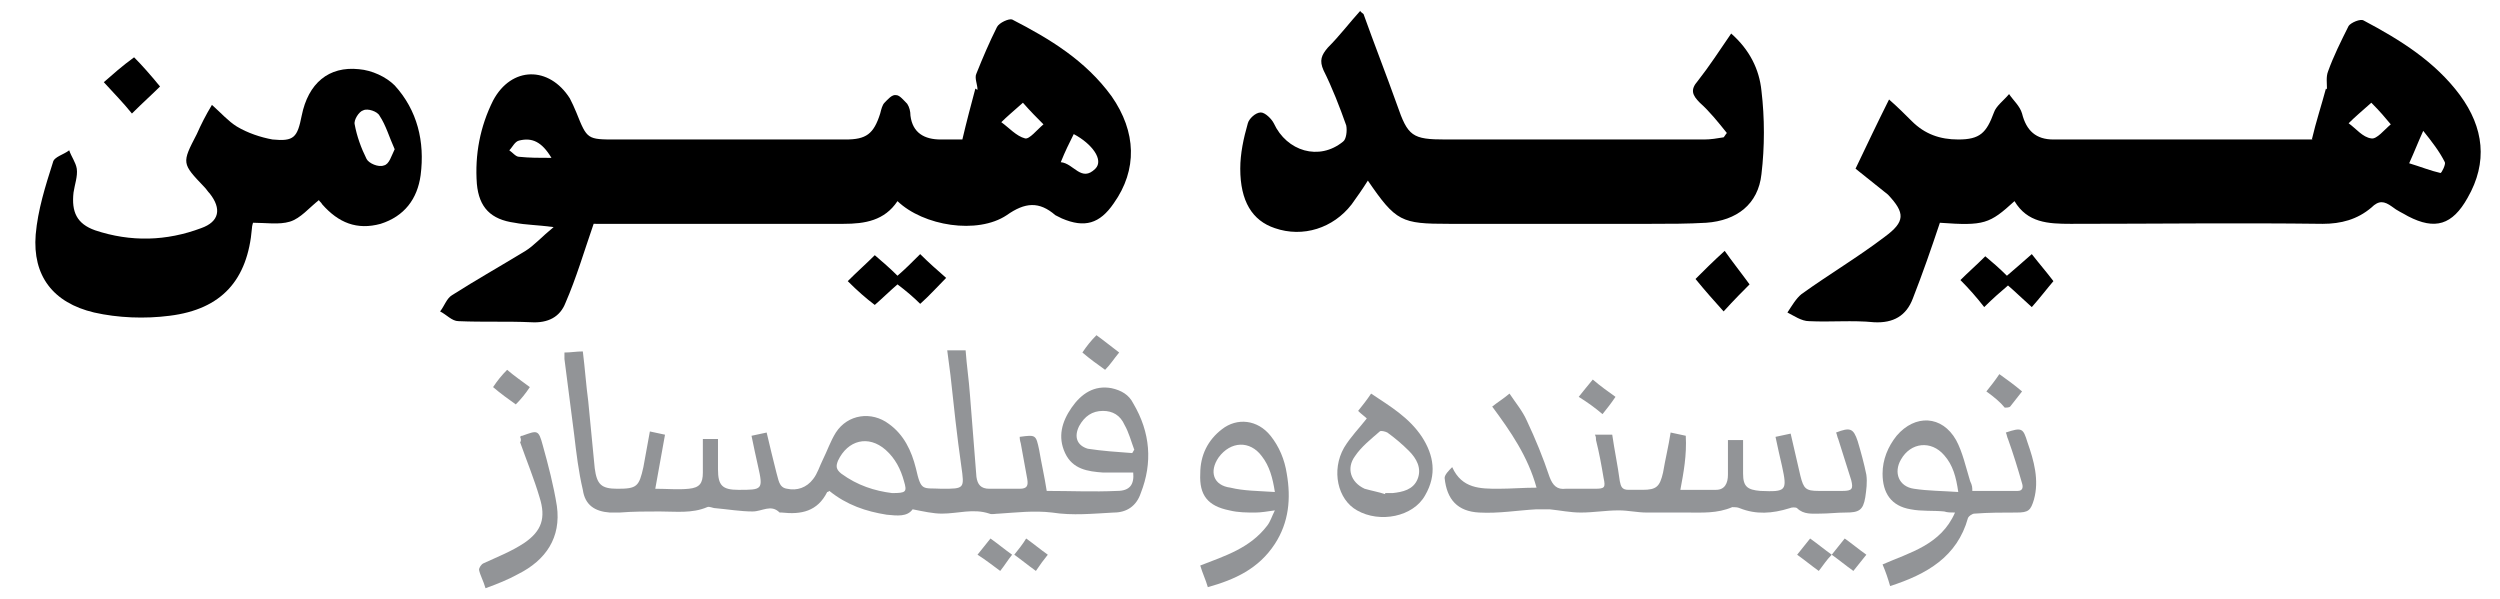
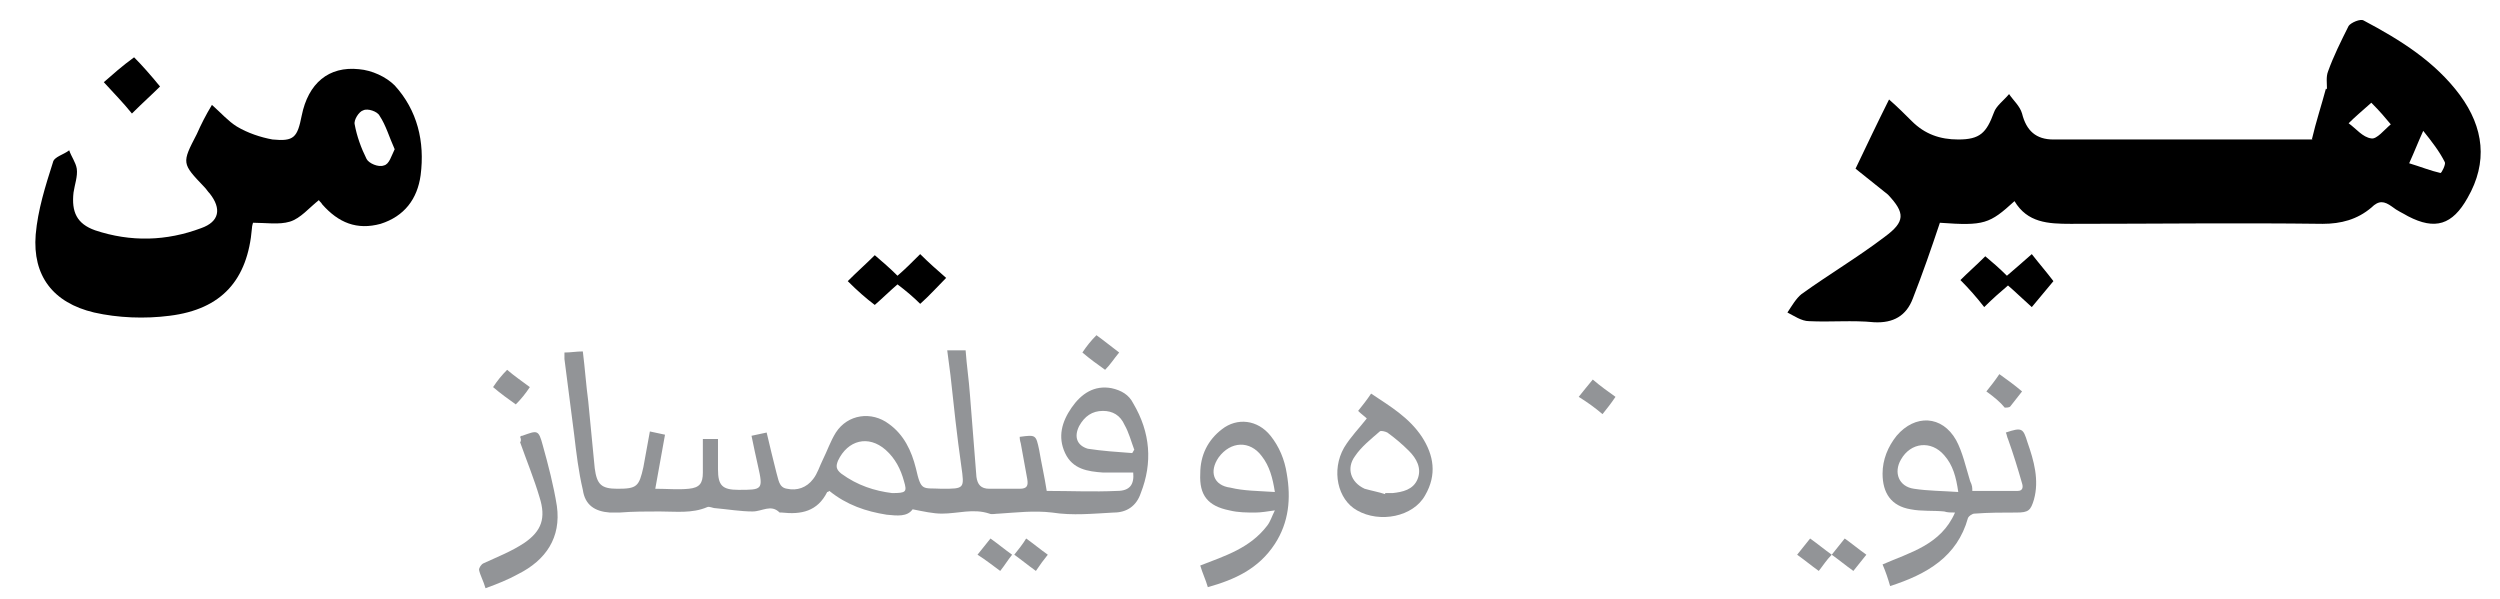
<svg xmlns="http://www.w3.org/2000/svg" version="1.1" id="Layer_1" x="0px" y="0px" viewBox="0 0 231.2 55.4" style="enable-background:new 0 0 231.2 55.4;" xml:space="preserve">
  <style type="text/css">
	.st0{fill:#929497;}
</style>
  <g>
-     <path d="M54.9,20.7c-0.9,2.6-1.6,5-2.6,7.3c-0.5,1.3-1.6,1.9-3.2,1.8c-2.2-0.1-4.4,0-6.7-0.1c-0.6,0-1.1-0.6-1.7-0.9   c0.4-0.5,0.6-1.2,1.1-1.5c2.2-1.4,4.5-2.7,6.8-4.1c0.8-0.5,1.5-1.3,2.6-2.2c-1.5-0.2-2.6-0.2-3.6-0.4c-2.2-0.3-3.3-1.4-3.5-3.6   c-0.2-2.7,0.3-5.3,1.5-7.7c1.7-3.2,5.2-3.2,7.1-0.2c0.2,0.4,0.4,0.8,0.6,1.3c1,2.5,1,2.5,3.7,2.5c7.1,0,14.2,0,21.2,0   c1.9,0,2.6-0.5,3.2-2.4c0.1-0.4,0.2-0.8,0.4-1c0.3-0.3,0.7-0.8,1.1-0.7c0.3,0,0.7,0.5,1,0.8c0.2,0.3,0.3,0.7,0.3,1.1   c0.2,1.6,1.3,2.2,2.8,2.2c0.8,0,1.6,0,2,0c0.4-1.7,0.8-3.2,1.2-4.7c0.1,0,0.1,0.1,0.2,0.1c0-0.5-0.3-1.1-0.1-1.5   c0.6-1.5,1.2-2.9,1.9-4.3c0.2-0.4,1.1-0.8,1.4-0.7c3.5,1.8,6.8,3.8,9.2,7.1c2.3,3.3,2.4,6.8,0.2,9.9c-1.3,1.9-2.7,2.3-4.8,1.4   c-0.2-0.1-0.4-0.2-0.6-0.3c-1.5-1.3-2.8-1.2-4.5,0c-2.7,1.8-7.7,1-10.1-1.3c-1.2,1.8-3,2.1-5,2.1c-7.3,0-14.6,0-21.9,0   C55.8,20.7,55.2,20.7,54.9,20.7z M94.6,9.5c-0.9,0.8-1.5,1.3-2,1.8c0.7,0.5,1.4,1.3,2.2,1.5c0.4,0.1,1.1-0.8,1.7-1.3   C95.9,10.9,95.3,10.3,94.6,9.5z M98.1,15c1.2,0.1,1.9,1.9,3.2,0.6c0.8-0.8-0.3-2.3-2-3.2C98.9,13.2,98.5,14,98.1,15z M51,14.6   c-0.9-1.5-1.8-1.9-3-1.6c-0.4,0.1-0.6,0.6-0.9,0.9c0.3,0.2,0.6,0.6,0.9,0.6C49,14.6,49.8,14.6,51,14.6z" />
    <path d="M171.6,15.6c1.1-2.3,2-4.2,3.1-6.4c0.8,0.7,1.5,1.4,2.1,2c1.2,1.2,2.6,1.7,4.3,1.7c2,0,2.6-0.6,3.3-2.5   c0.2-0.6,0.9-1.1,1.4-1.7c0.4,0.6,1,1.1,1.2,1.8c0.4,1.6,1.3,2.4,2.9,2.4c8,0,16,0,23.9,0c0.1,0,0.2-0.1,0,0   c0.4-1.7,0.9-3.2,1.3-4.7c0,0,0.1,0,0.1,0.1c0-0.6-0.1-1.2,0.1-1.7c0.5-1.4,1.2-2.8,1.9-4.2c0.2-0.3,1.1-0.7,1.4-0.5   c3.4,1.8,6.6,3.8,8.9,6.9c2.2,3,2.6,6.2,0.7,9.5c-1.4,2.5-3,3-5.5,1.7c-0.5-0.3-1-0.5-1.5-0.9c-0.7-0.5-1.2-0.6-1.9,0.1   c-1.3,1.1-2.8,1.5-4.5,1.5c-7.8-0.1-15.5,0-23.3,0c-2.1,0-4-0.1-5.2-2.1c-2.3,2.1-2.8,2.3-6.9,2c-0.8,2.4-1.6,4.7-2.5,7   c-0.6,1.6-1.8,2.3-3.6,2.2c-2-0.2-4,0-6-0.1c-0.7,0-1.4-0.5-2-0.8c0.4-0.6,0.8-1.3,1.3-1.7c2.5-1.8,5.2-3.4,7.7-5.3   c1.9-1.4,1.9-2.2,0.3-3.9C173.6,17.2,172.6,16.4,171.6,15.6z M219.3,9.5c-0.9,0.8-1.5,1.3-2.1,1.9c0.7,0.5,1.3,1.3,2.1,1.4   c0.5,0.1,1.2-0.8,1.8-1.3C220.6,10.9,220.1,10.3,219.3,9.5z M222.8,15.1c1,0.3,2,0.7,2.9,0.9c0.1,0,0.5-0.8,0.4-1   c-0.5-1-1.2-1.9-2-2.9C223.6,13.2,223.3,14,222.8,15.1z" />
-     <path d="M126.1,1.3c1,2.8,2.1,5.6,3.1,8.4c1,2.9,1.4,3.2,4.5,3.2c8,0,16,0,23.9,0c0.6,0,1.2-0.1,1.8-0.2c0.1-0.1,0.2-0.3,0.3-0.4   c-0.8-1-1.6-2-2.5-2.8c-0.7-0.7-0.9-1.2-0.2-2c1.1-1.4,2-2.8,3.1-4.4c1.7,1.5,2.6,3.3,2.8,5.3c0.3,2.5,0.3,5.2,0,7.7   c-0.3,2.8-2.3,4.3-5.1,4.5c-1.7,0.1-3.4,0.1-5.1,0.1c-6.2,0-12.5,0-18.7,0c-4.4,0-4.9-0.2-7.5-4c-0.5,0.8-1,1.5-1.5,2.2   c-1.7,2.2-4.5,3.1-7.1,2.2c-2.1-0.7-3.2-2.5-3.2-5.5c0-1.4,0.3-2.8,0.7-4.2c0.1-0.4,0.7-1,1.2-1c0.4,0,1,0.6,1.2,1   c1.2,2.6,4.2,3.5,6.4,1.7c0.3-0.2,0.4-1,0.3-1.5c-0.6-1.7-1.3-3.5-2.1-5.1c-0.4-0.9-0.2-1.4,0.4-2.1c1.1-1.1,2-2.3,3-3.4   C125.8,1.1,126,1.2,126.1,1.3z" />
    <path d="M19.6,9.7c0.9,0.8,1.5,1.5,2.3,2c1,0.6,2.2,1,3.3,1.2c2,0.2,2.3-0.2,2.7-2.2c0.6-3,2.5-4.6,5.3-4.3   c1.2,0.1,2.5,0.7,3.3,1.5c2.1,2.3,2.8,5.2,2.4,8.3c-0.3,2.2-1.5,3.8-3.7,4.5c-2.2,0.6-3.9-0.1-5.4-1.8c-0.1-0.2-0.3-0.3-0.3-0.4   c-0.9,0.7-1.7,1.7-2.7,2c-1,0.3-2.2,0.1-3.4,0.1c0,0-0.1,0.3-0.1,0.5c-0.4,4.8-2.8,7.5-7.6,8.1c-2.3,0.3-4.8,0.2-7-0.3   C4.9,28,3,25.5,3.3,21.7c0.2-2.3,0.9-4.5,1.6-6.7c0.1-0.5,1-0.7,1.5-1.1C6.6,14.5,7,15,7.1,15.6c0.1,0.7-0.2,1.5-0.3,2.2   c-0.2,1.8,0.3,2.9,2,3.5c3.3,1.1,6.6,1,9.8-0.2c1.7-0.6,1.9-1.8,0.8-3.2c-0.2-0.2-0.3-0.4-0.5-0.6c-2.1-2.2-2.1-2.2-0.7-4.9   C18.6,11.5,19,10.7,19.6,9.7z M36.5,13.8c-0.5-1.1-0.8-2.2-1.4-3.1c-0.2-0.4-1.1-0.7-1.5-0.5c-0.4,0.1-0.9,0.9-0.8,1.3   c0.2,1.1,0.6,2.2,1.1,3.2c0.2,0.4,1.1,0.8,1.6,0.6C36,15.2,36.2,14.4,36.5,13.8z" />
-     <path d="M187.9,28.4c-0.9-0.8-1.5-1.4-2.2-2c-0.7,0.6-1.4,1.2-2.2,2c-0.7-0.9-1.4-1.7-2.2-2.5c0.7-0.7,1.5-1.4,2.3-2.2   c0.6,0.5,1.3,1.1,2,1.8c0.7-0.6,1.4-1.2,2.3-2c0.7,0.9,1.4,1.7,2,2.5C189.3,26.7,188.7,27.5,187.9,28.4z" />
+     <path d="M187.9,28.4c-0.9-0.8-1.5-1.4-2.2-2c-0.7,0.6-1.4,1.2-2.2,2c-0.7-0.9-1.4-1.7-2.2-2.5c0.7-0.7,1.5-1.4,2.3-2.2   c0.6,0.5,1.3,1.1,2,1.8c0.7-0.6,1.4-1.2,2.3-2c0.7,0.9,1.4,1.7,2,2.5z" />
    <path d="M78.4,26c0.9-0.9,1.7-1.6,2.5-2.4c0.7,0.6,1.4,1.2,2.1,1.9c0.7-0.6,1.3-1.2,2.1-2c0.8,0.8,1.6,1.5,2.4,2.2   c-0.8,0.8-1.5,1.6-2.4,2.4c-0.6-0.6-1.3-1.2-2.1-1.8c-0.7,0.6-1.3,1.2-2.1,1.9C80.1,27.6,79.3,26.9,78.4,26z" />
    <path d="M12.2,10.5c-0.8-1-1.6-1.8-2.6-2.9c0.8-0.7,1.7-1.5,2.8-2.3C13.1,6,13.9,6.9,14.8,8C14.1,8.7,13.2,9.5,12.2,10.5z" />
-     <path d="M161.8,26.3c-0.6,0.6-1.4,1.4-2.4,2.5c-0.9-1-1.7-1.9-2.6-3c0.8-0.8,1.6-1.6,2.7-2.6C160.2,24.2,161,25.2,161.8,26.3z" />
  </g>
  <g>
    <g>
      <path class="st0" d="M94.3,40.4c1.5-0.2,1.5-0.2,1.8,1.2c0.2,1.2,0.5,2.5,0.7,3.8c2.2,0,4.3,0.1,6.5,0c1.2,0,1.6-0.6,1.5-1.7    c-0.3,0-0.7,0-1.1,0c-0.6,0-1.1,0-1.7,0c-1.4-0.1-2.8-0.3-3.5-1.8c-0.7-1.5-0.3-2.9,0.6-4.2c0.9-1.3,2.1-2.1,3.7-1.8    c0.9,0.2,1.6,0.6,2,1.4c1.6,2.7,1.8,5.5,0.7,8.3c-0.4,1.2-1.3,1.8-2.5,1.8c-1.9,0.1-3.8,0.3-5.7,0c-1.7-0.2-3.3,0-4.9,0.1    c-0.3,0-0.7,0.1-0.9,0c-1.5-0.5-2.9,0-4.4,0c-0.8,0-1.7-0.2-2.7-0.4c-0.5,0.7-1.4,0.6-2.4,0.5c-1.9-0.3-3.7-0.9-5.3-2.2    c-0.1,0.1-0.2,0.1-0.2,0.1c-0.9,1.8-2.4,2.1-4.2,1.9c-0.1,0-0.1,0-0.2,0c-0.8-0.8-1.6-0.1-2.5-0.1c-1.1,0-2.3-0.2-3.4-0.3    c-0.3,0-0.6-0.2-0.8-0.1c-1.4,0.6-2.9,0.4-4.4,0.4c-1.2,0-2.5,0-3.7,0.1c-0.3,0-0.6,0-0.9,0c-1.4-0.1-2.3-0.7-2.5-2.1    c-0.4-1.7-0.6-3.4-0.8-5.1c-0.3-2.3-0.6-4.7-0.9-7c0-0.2,0-0.4,0-0.6c0.6,0,1.1-0.1,1.7-0.1c0.2,1.6,0.3,3.1,0.5,4.6    c0.2,2.1,0.4,4.1,0.6,6.2c0.2,1.5,0.6,1.9,2.1,1.9c1.8,0,2-0.2,2.4-2c0.2-1.1,0.4-2.2,0.6-3.3c0.5,0.1,0.9,0.2,1.4,0.3    c-0.3,1.7-0.6,3.3-0.9,5c1.1,0,2.1,0.1,3.1,0c1-0.1,1.3-0.5,1.3-1.5c0-1,0-2,0-3.1c0.5,0,0.9,0,1.4,0c0,0.9,0,1.9,0,2.8    c0,1.5,0.4,1.9,1.9,1.9c2.2,0,2.3,0,1.8-2.2c-0.2-0.9-0.4-1.8-0.6-2.8c0.5-0.1,0.9-0.2,1.4-0.3c0.3,1.3,0.6,2.5,0.9,3.7    c0.2,0.6,0.2,1.4,1,1.5c0.9,0.2,1.8-0.1,2.4-0.9c0.4-0.5,0.6-1.2,0.9-1.8c0.4-0.8,0.7-1.7,1.2-2.5c1.1-1.7,3.3-2,4.9-0.8    c1.4,1,2.1,2.5,2.5,4.1c0.5,2.2,0.6,1.8,2.4,1.9c2.1,0,2.1,0,1.8-2.1c-0.4-2.8-0.7-5.6-1-8.4c-0.1-0.8-0.2-1.5-0.3-2.3    c0.6,0,1.1,0,1.7,0c0.1,1.4,0.3,2.7,0.4,4.1c0.2,2.5,0.4,5.1,0.6,7.6c0.1,0.7,0.4,1.1,1.2,1.1c0.9,0,1.8,0,2.8,0    c0.7,0,0.8-0.3,0.7-0.9c-0.2-1.1-0.4-2.2-0.6-3.3C94.4,41,94.3,40.7,94.3,40.4z M82.5,45.6c1.3,0,1.4-0.1,1.1-1.1    c-0.3-1.1-0.8-2.1-1.7-2.9c-1.6-1.4-3.5-0.9-4.4,1c-0.2,0.5-0.2,0.8,0.3,1.2C79.3,44.9,80.9,45.4,82.5,45.6z M104.7,41.9    c0.1-0.1,0.1-0.2,0.2-0.3c-0.3-0.8-0.5-1.6-0.9-2.3c-0.4-0.9-1.1-1.3-2-1.3c-1,0-1.7,0.5-2.2,1.4c-0.5,1-0.2,1.8,0.8,2.1    C101.9,41.7,103.3,41.8,104.7,41.9z" />
-       <path class="st0" d="M155.4,45.3c1.1,0,2.2,0,3.3,0c0.8,0,1.1-0.6,1.1-1.4c0-1.1,0-2.1,0-3.2c0.5,0,0.9,0,1.4,0c0,1.1,0,2.1,0,3.1    c0,1.2,0.4,1.5,1.6,1.6c2.4,0.1,2.5,0,2-2.3c-0.2-0.9-0.4-1.7-0.6-2.7c0.5-0.1,0.9-0.2,1.4-0.3c0.3,1.3,0.6,2.6,0.9,3.9    c0.3,1.2,0.5,1.4,1.7,1.4c0.7,0,1.5,0,2.2,0c0.9,0,1-0.2,0.8-1c-0.4-1.3-0.8-2.5-1.2-3.8c-0.1-0.2-0.1-0.4-0.2-0.6    c1.3-0.5,1.6-0.4,2,0.8c0.3,1,0.6,2.1,0.8,3.1c0.1,0.7,0,1.4-0.1,2.1c-0.2,1.2-0.6,1.4-1.8,1.4c-0.8,0-1.6,0.1-2.4,0.1    c-0.7,0-1.5,0.1-2.1-0.5c-0.1-0.1-0.5-0.1-0.7,0c-1.6,0.5-3.1,0.6-4.6,0c-0.2-0.1-0.5-0.1-0.7-0.1c-1.4,0.6-2.8,0.5-4.2,0.5    c-1.2,0-2.5,0-3.7,0c-0.9,0-1.7-0.2-2.6-0.2c-1.2,0-2.3,0.2-3.5,0.2c-1,0-1.9-0.2-2.9-0.3c-0.4,0-0.8,0-1.2,0    c-1.8,0.1-3.5,0.4-5.3,0.3c-2-0.1-3-1.2-3.2-3.2c0-0.3,0.4-0.7,0.7-1c0.9,2,2.6,2,4.3,2c1.1,0,2.3-0.1,3.5-0.1    c-0.8-2.9-2.4-5.2-4.1-7.5c0.5-0.4,1-0.7,1.6-1.2c0.6,0.9,1.2,1.6,1.6,2.5c0.8,1.7,1.5,3.4,2.1,5.2c0.3,0.8,0.7,1.2,1.5,1.1    c0.9,0,1.8,0,2.7,0c0.9,0,1-0.1,0.8-1c-0.2-1.2-0.4-2.3-0.7-3.5c0-0.2,0-0.3-0.1-0.5c0.5,0,1,0,1.6,0c0.2,1.4,0.5,2.8,0.7,4.3    c0.1,0.5,0.2,0.8,0.8,0.8c0.4,0,0.8,0,1.3,0c1.3,0,1.6-0.3,1.9-1.6c0.2-1.2,0.5-2.4,0.7-3.7c0.5,0.1,0.9,0.2,1.4,0.3    C156,42.1,155.7,43.7,155.4,45.3z" />
      <path class="st0" d="M182.4,45.4c1.4,0,2.8,0,4.2,0c0.5,0,0.5-0.4,0.4-0.7c-0.4-1.4-0.8-2.7-1.3-4.1c-0.1-0.2-0.1-0.4-0.2-0.6    c1.5-0.5,1.6-0.4,2,0.9c0.6,1.7,1.1,3.5,0.6,5.3c-0.3,1-0.5,1.2-1.6,1.2c-1.3,0-2.6,0-3.9,0.1c-0.2,0-0.5,0.2-0.6,0.4    c-1,3.6-3.8,5.2-7.2,6.3c-0.2-0.7-0.4-1.3-0.7-2c2.5-1.1,5.4-1.8,6.7-4.8c-0.4,0-0.7,0-1-0.1c-1-0.1-2.1,0-3.1-0.2    c-1.8-0.3-2.6-1.5-2.6-3.3c0-1.3,0.5-2.5,1.3-3.5c1.7-2,4.2-1.9,5.5,0.4c0.6,1.1,0.9,2.5,1.3,3.8    C182.4,44.9,182.4,45.1,182.4,45.4z M181.1,45.5c-0.2-1.4-0.5-2.5-1.3-3.4c-1.2-1.4-3.1-1.2-4,0.4c-0.7,1.2-0.2,2.5,1.2,2.7    C178.3,45.4,179.7,45.4,181.1,45.5z" />
      <path class="st0" d="M111.7,54.3c-0.2-0.7-0.5-1.3-0.7-2c2.3-0.9,4.6-1.6,6.2-3.7c0.3-0.4,0.4-0.8,0.7-1.4    c-0.7,0.1-1.3,0.2-1.8,0.2c-0.8,0-1.6,0-2.4-0.2c-2-0.4-2.8-1.4-2.7-3.4c0-1.7,0.7-3.1,2-4.1c1.4-1.1,3.3-0.9,4.5,0.6    c0.8,1,1.3,2.2,1.5,3.5c0.4,2.3,0.2,4.5-1.1,6.5C116.4,52.6,114.2,53.6,111.7,54.3z M117.9,45.5c-0.2-1.3-0.5-2.4-1.2-3.3    c-1.1-1.5-2.9-1.4-4,0.1c-0.9,1.3-0.5,2.6,1.1,2.8C115,45.4,116.4,45.4,117.9,45.5z" />
      <path class="st0" d="M126.4,38.7c-0.2-0.2-0.5-0.4-0.8-0.7c0.4-0.5,0.8-1,1.2-1.6c1.8,1.2,3.5,2.2,4.7,4c1.1,1.7,1.4,3.5,0.3,5.4    c-1.1,2-4.2,2.6-6.3,1.4c-1.8-1-2.4-3.7-1.2-5.8C124.9,40.4,125.7,39.6,126.4,38.7z M128.1,45.7c0,0,0-0.1,0-0.1    c0.2,0,0.5,0,0.7,0c0.9-0.1,1.9-0.3,2.3-1.3c0.4-1-0.1-1.9-0.8-2.6c-0.6-0.6-1.3-1.2-2-1.7c-0.2-0.1-0.6-0.2-0.7-0.1    c-0.8,0.7-1.7,1.4-2.3,2.3c-0.8,1.1-0.4,2.4,0.9,3C126.9,45.4,127.5,45.5,128.1,45.7z" />
      <path class="st0" d="M48.1,40.4c0.1-0.1,0.1-0.1,0.2-0.1c1.4-0.5,1.5-0.6,1.9,0.9c0.5,1.8,1,3.7,1.3,5.6c0.4,2.9-1,5-3.6,6.3    c-0.9,0.5-1.9,0.9-3,1.3c-0.2-0.7-0.5-1.2-0.6-1.7c0-0.2,0.2-0.5,0.4-0.6c1.3-0.6,2.6-1.1,3.8-1.9c1.6-1.1,2-2.3,1.4-4.2    c-0.5-1.7-1.2-3.4-1.8-5.1C48.2,40.8,48.2,40.6,48.1,40.4z" />
      <path class="st0" d="M148.2,38.3c-0.7-0.6-1.4-1.1-2.2-1.6c0.4-0.5,0.8-1,1.3-1.6c0.7,0.6,1.4,1.1,2.1,1.6    C149,37.3,148.6,37.8,148.2,38.3z" />
      <path class="st0" d="M49,35.8c-0.4,0.6-0.8,1.1-1.3,1.6c-0.7-0.5-1.4-1-2.1-1.6c0.4-0.6,0.8-1.1,1.3-1.6    C47.6,34.8,48.2,35.2,49,35.8z" />
      <path class="st0" d="M103.5,32.6c-0.5,0.6-0.8,1.1-1.3,1.6c-0.7-0.5-1.4-1-2.1-1.6c0.4-0.6,0.8-1.1,1.3-1.6    C102.1,31.5,102.7,32,103.5,32.6z" />
      <path class="st0" d="M183.7,36.2c0.4-0.5,0.8-1,1.2-1.6c0.7,0.5,1.4,1,2.1,1.6c-0.4,0.5-0.7,0.9-1.1,1.4c-0.1,0.1-0.4,0.1-0.5,0.1    C185,37.2,184.4,36.7,183.7,36.2z" />
      <path class="st0" d="M169.4,51.3c0.4-0.5,0.8-1,1.2-1.5c0.7,0.5,1.3,1,2,1.5c-0.4,0.5-0.8,1-1.2,1.5    C170.7,52.3,170.1,51.8,169.4,51.3z" />
      <path class="st0" d="M90.4,51.3c0.4-0.5,0.8-1,1.2-1.5c0.7,0.5,1.3,1,2,1.5c-0.4,0.5-0.7,1-1.1,1.5C91.8,52.3,91.2,51.8,90.4,51.3    z" />
      <path class="st0" d="M95.8,52.8c-0.7-0.5-1.3-1-2-1.5c0.4-0.5,0.8-1,1.1-1.5c0.7,0.5,1.3,1,2,1.5C96.5,51.8,96.2,52.2,95.8,52.8z" />
      <path class="st0" d="M168.2,52.8c-0.7-0.5-1.3-1-2-1.5c0.4-0.5,0.8-1,1.2-1.5c0.7,0.5,1.3,1,2,1.5    C168.9,51.8,168.6,52.3,168.2,52.8z" />
    </g>
  </g>
</svg>